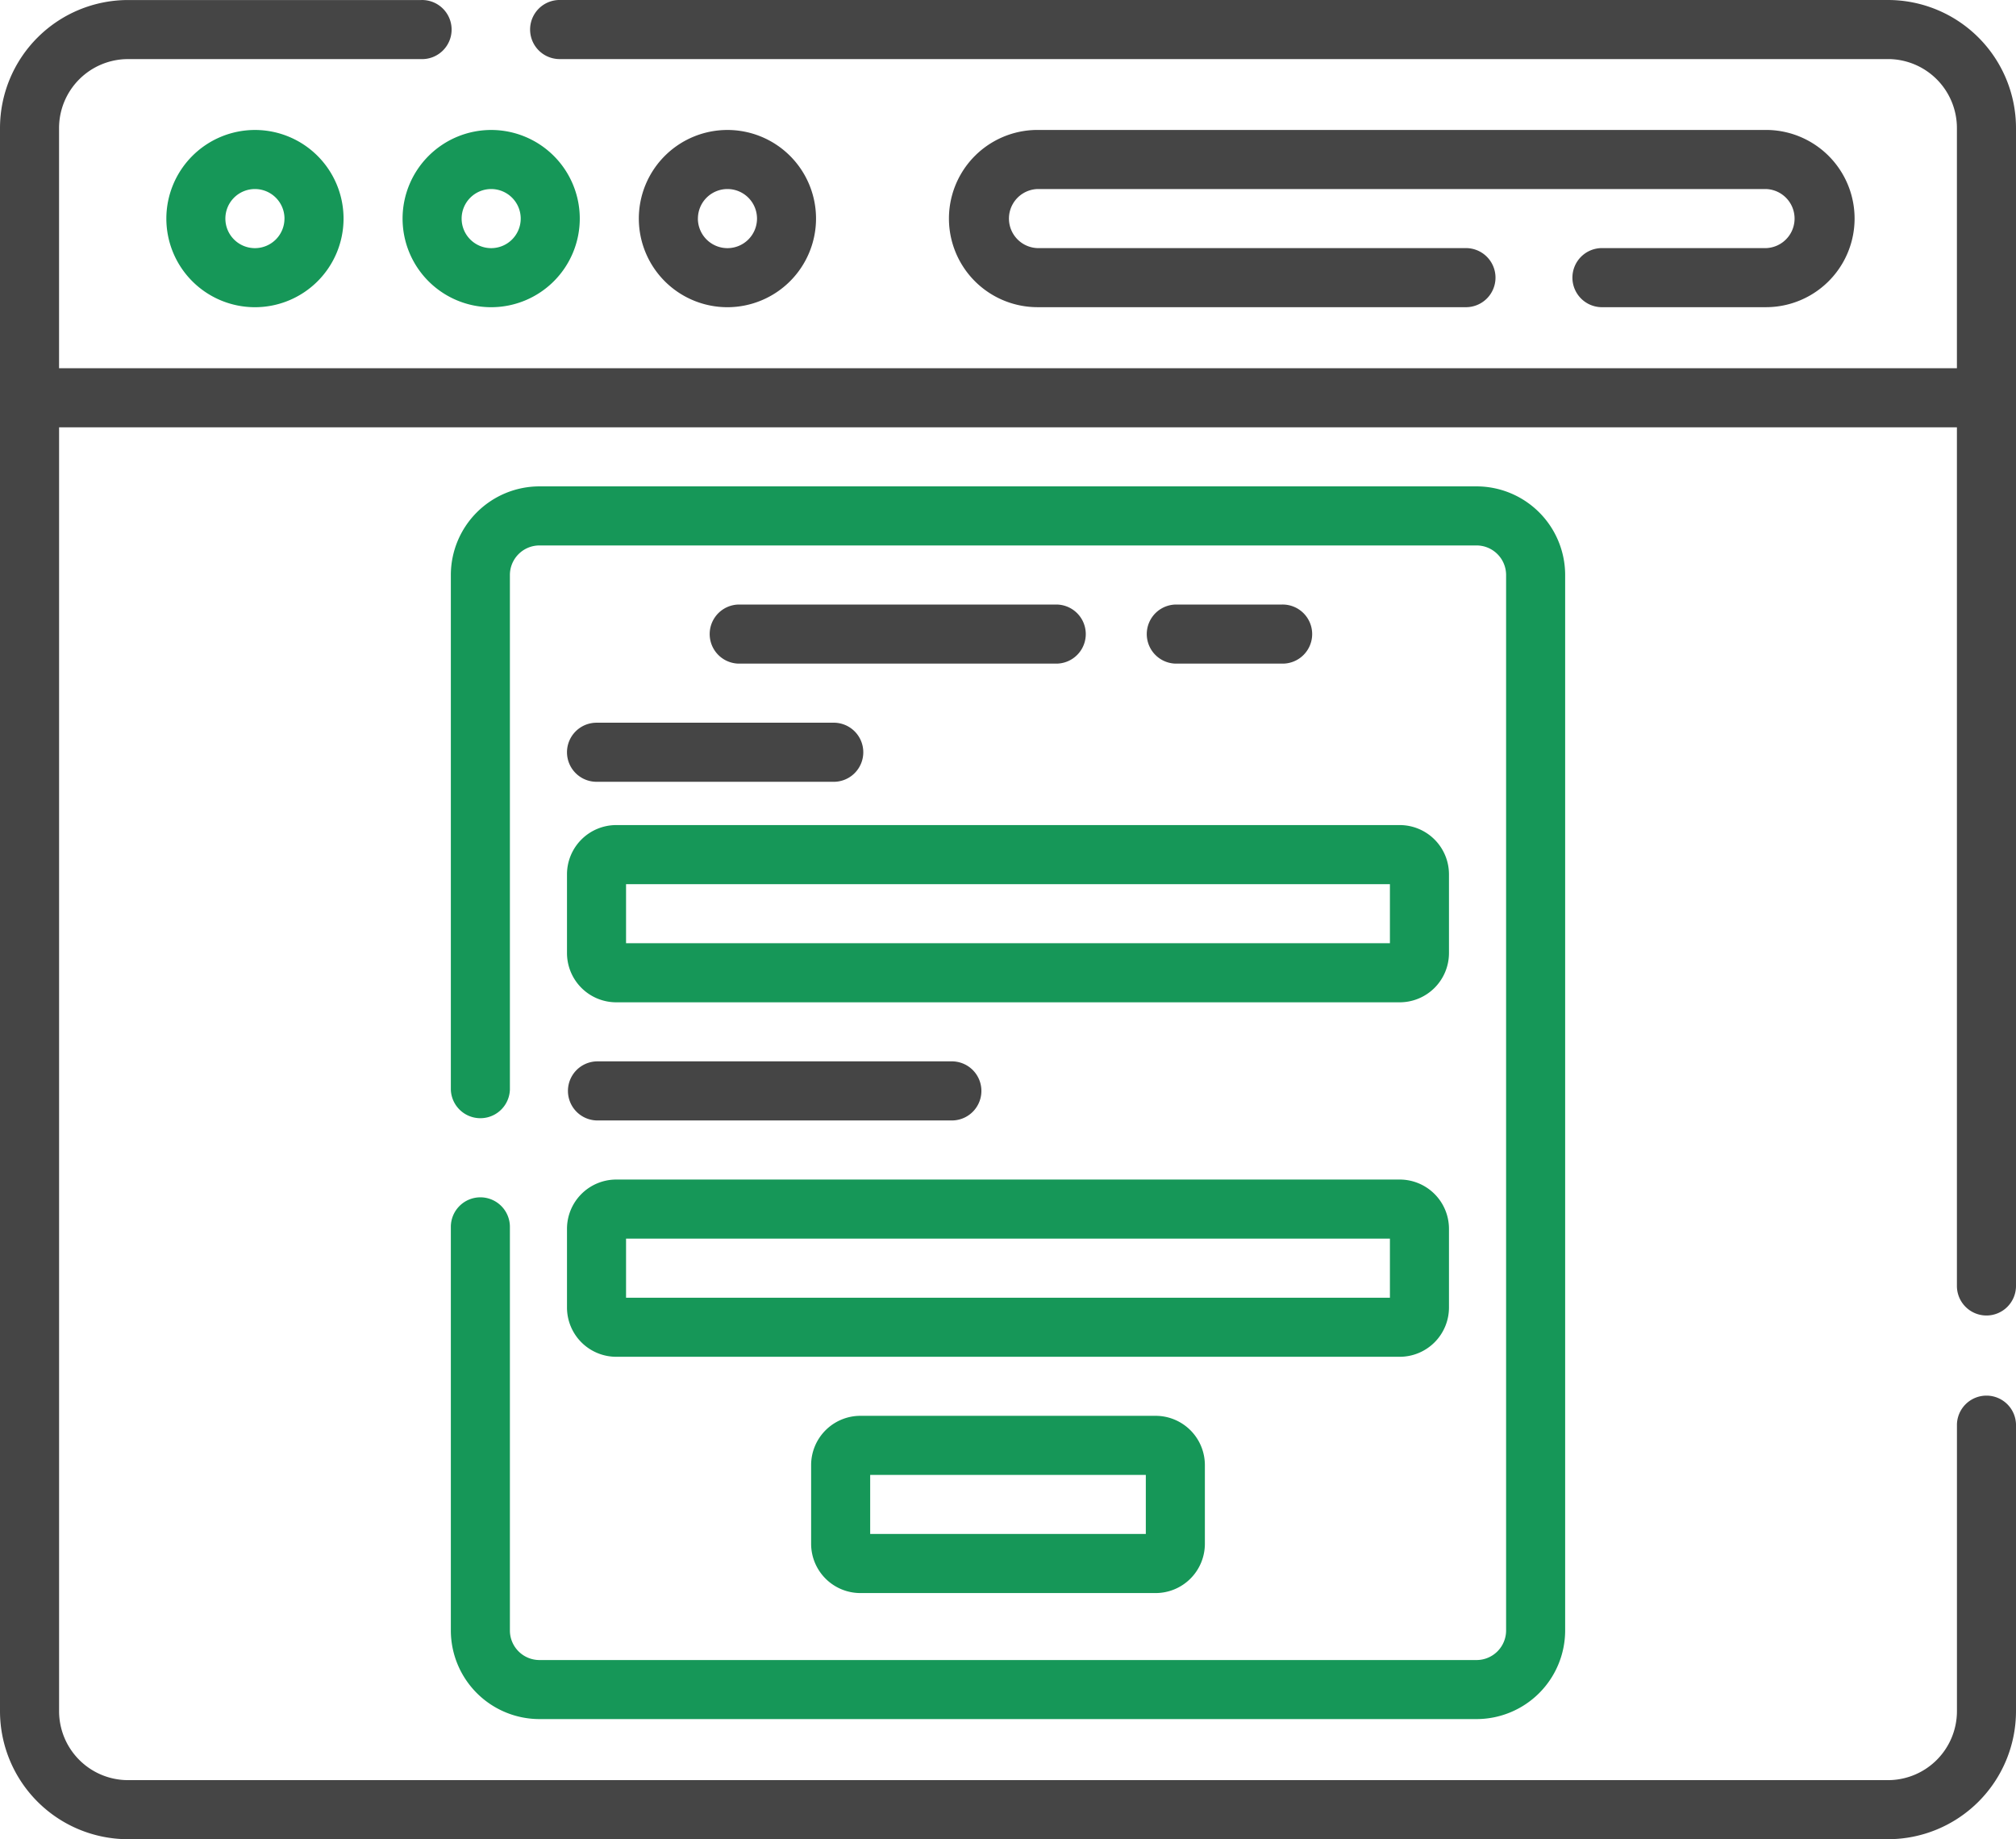
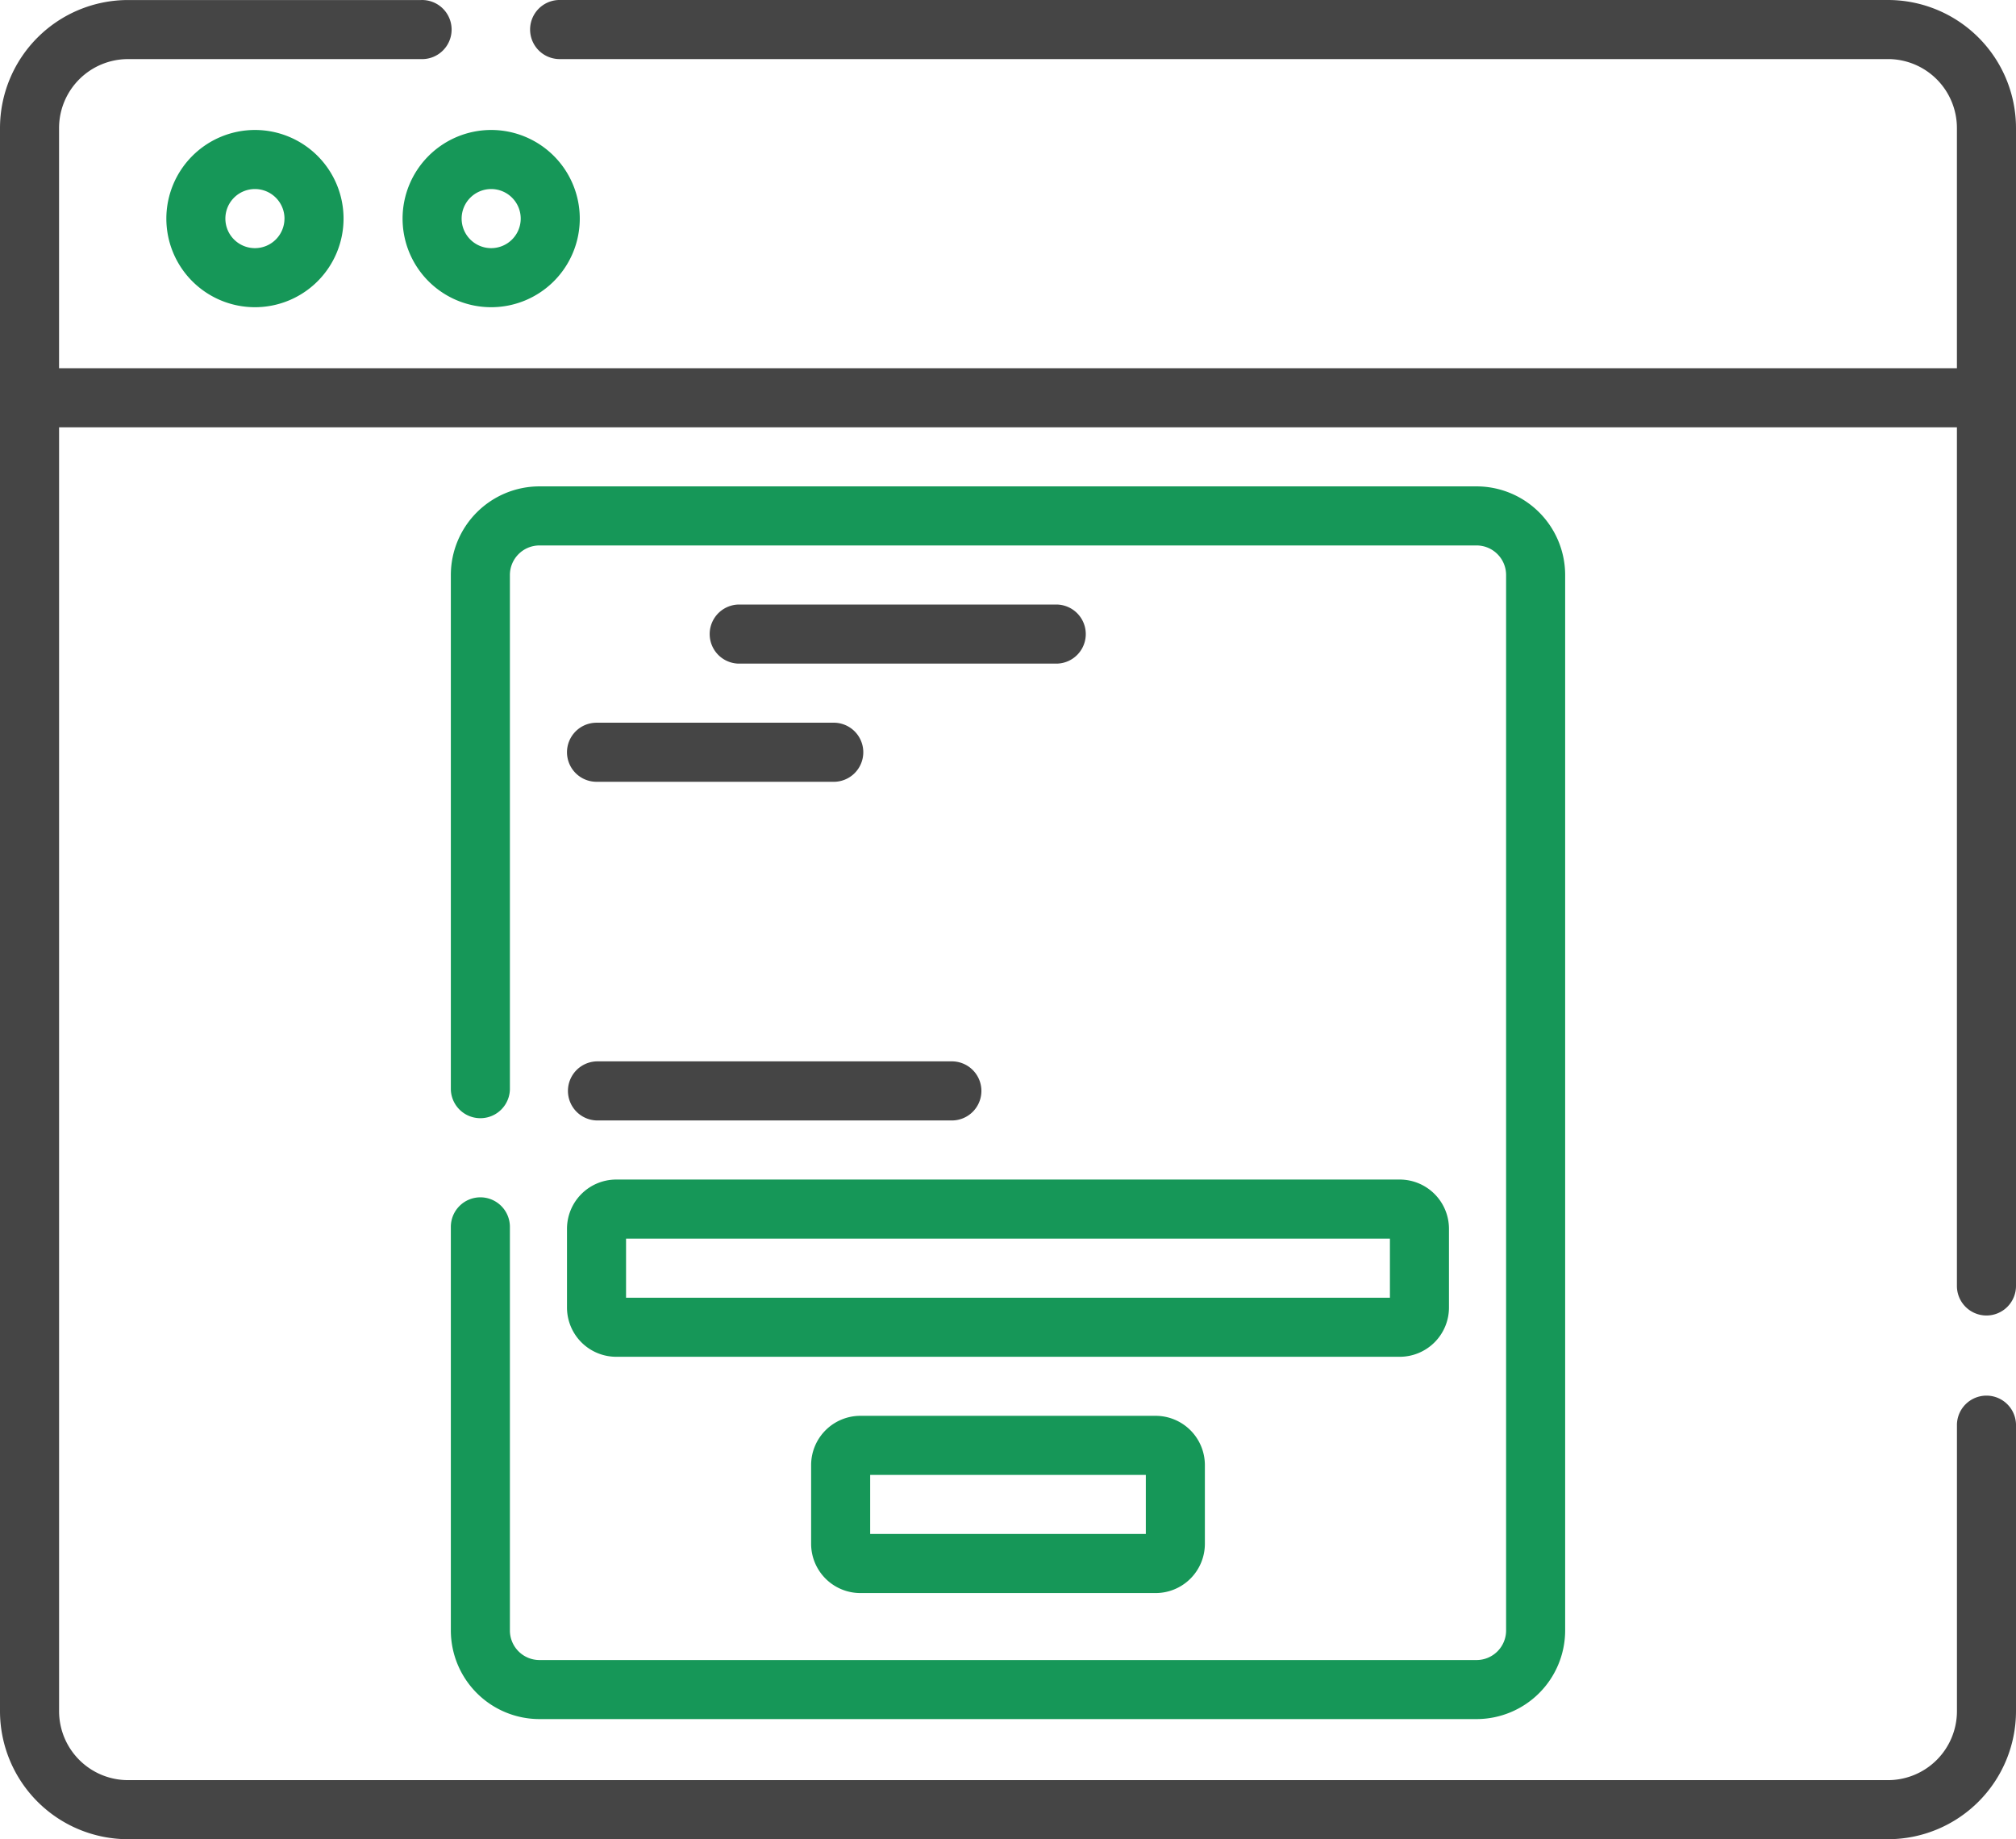
<svg xmlns="http://www.w3.org/2000/svg" width="65.782" height="60" viewBox="0 0 65.782 60">
  <g id="form" transform="translate(0 -22.5)">
    <path id="Path_2295" data-name="Path 2295" d="M64.818,65.415a.964.964,0,0,0,.964-.964V26.676A4.18,4.18,0,0,0,61.606,22.5H18.23a.964.964,0,0,0,0,1.927H61.606a2.251,2.251,0,0,1,2.248,2.248v7.837H1.927V26.676a2.251,2.251,0,0,1,2.248-2.248h9.566a.964.964,0,1,0,0-1.927H4.176A4.18,4.18,0,0,0,0,26.676V78.324A4.18,4.18,0,0,0,4.176,82.5h57.43a4.18,4.18,0,0,0,4.176-4.176V68.962a.964.964,0,0,0-1.927,0v9.363a2.251,2.251,0,0,1-2.248,2.248H4.176a2.251,2.251,0,0,1-2.248-2.248V36.44H63.854V64.451A.964.964,0,0,0,64.818,65.415Z" fill="#454545" />
    <path id="Path_2296" data-name="Path 2296" d="M42.245,58.391A2.891,2.891,0,1,0,45.136,55.5,2.894,2.894,0,0,0,42.245,58.391Zm3.854,0a.964.964,0,1,1-.964-.964A.965.965,0,0,1,46.1,58.391Z" transform="translate(-36.817 -28.76)" fill="#169758" />
    <path id="Path_2297" data-name="Path 2297" d="M102.245,58.391a2.891,2.891,0,1,0,2.891-2.891,2.894,2.894,0,0,0-2.891,2.891Zm2.891-.964a.964.964,0,1,1-.964.964A.965.965,0,0,1,105.136,57.427Z" transform="translate(-89.109 -28.76)" fill="#169758" />
-     <path id="Path_2298" data-name="Path 2298" d="M168.027,58.391a2.891,2.891,0,1,0-2.891,2.891A2.894,2.894,0,0,0,168.027,58.391Zm-3.854,0a.964.964,0,1,1,.964.964A.965.965,0,0,1,164.172,58.391Z" transform="translate(-141.4 -28.76)" fill="#454545" />
-     <path id="Path_2299" data-name="Path 2299" d="M267.66,59.354h-5.321a.964.964,0,1,0,0,1.927h5.321a2.891,2.891,0,0,0,0-5.782H243.891a2.891,2.891,0,1,0,0,5.782h13.948a.964.964,0,1,0,0-1.927H243.891a.964.964,0,0,1,0-1.927H267.66a.964.964,0,0,1,0,1.927Z" transform="translate(-210.036 -28.76)" fill="#454545" />
    <path id="Path_2300" data-name="Path 2300" d="M115.464,169.193a.964.964,0,0,0-.964.964v13.166a2.894,2.894,0,0,0,2.891,2.891h30.578a2.894,2.894,0,0,0,2.891-2.891V148.891A2.894,2.894,0,0,0,147.969,146H117.391a2.894,2.894,0,0,0-2.891,2.891v16.788a.964.964,0,0,0,1.927,0V148.891a.965.965,0,0,1,.964-.964h30.578a.965.965,0,0,1,.964.964v34.433a.965.965,0,0,1-.964.964H117.391a.965.965,0,0,1-.964-.964V170.157A.964.964,0,0,0,115.464,169.193Z" transform="translate(-99.789 -107.633)" fill="#169758" />
-     <path id="Path_2301" data-name="Path 2301" d="M295.433,177.927a.964.964,0,1,0,0-1.927h-3.469a.964.964,0,0,0,0,1.927Z" transform="translate(-253.612 -133.778)" fill="#454545" />
    <path id="Path_2302" data-name="Path 2302" d="M191.37,177.927a.964.964,0,0,0,0-1.927H180.964a.964.964,0,0,0,0,1.927Z" transform="translate(-156.874 -133.778)" fill="#454545" />
    <path id="Path_2303" data-name="Path 2303" d="M144,206.964a.964.964,0,0,0,.964.964h7.709a.964.964,0,1,0,0-1.927h-7.709A.964.964,0,0,0,144,206.964Z" transform="translate(-125.499 -159.924)" fill="#454545" />
    <path id="Path_2304" data-name="Path 2304" d="M144.964,293.927h11.563a.964.964,0,1,0,0-1.927H144.964a.964.964,0,0,0,0,1.927Z" transform="translate(-125.499 -234.875)" fill="#454545" />
-     <path id="Path_2305" data-name="Path 2305" d="M144,236.176a1.608,1.608,0,0,0,1.606,1.606h25.567a1.608,1.608,0,0,0,1.606-1.606v-2.57A1.608,1.608,0,0,0,171.173,232H145.606A1.608,1.608,0,0,0,144,233.606Zm1.927-2.248h24.925v1.927H145.927Z" transform="translate(-125.499 -182.584)" fill="#169758" />
    <path id="Path_2306" data-name="Path 2306" d="M144,326.176a1.608,1.608,0,0,0,1.606,1.606h25.567a1.608,1.608,0,0,0,1.606-1.606v-2.57A1.608,1.608,0,0,0,171.173,322H145.606A1.608,1.608,0,0,0,144,323.606Zm1.927-2.248h24.925v1.927H145.927Z" transform="translate(-125.499 -261.02)" fill="#169758" />
    <path id="Path_2307" data-name="Path 2307" d="M207.606,382A1.608,1.608,0,0,0,206,383.606v2.57a1.608,1.608,0,0,0,1.606,1.606h9.636a1.608,1.608,0,0,0,1.606-1.606v-2.57A1.608,1.608,0,0,0,217.242,382Zm9.315,3.854h-8.994v-1.927h8.994Z" transform="translate(-179.533 -313.312)" fill="#169758" />
  </g>
</svg>